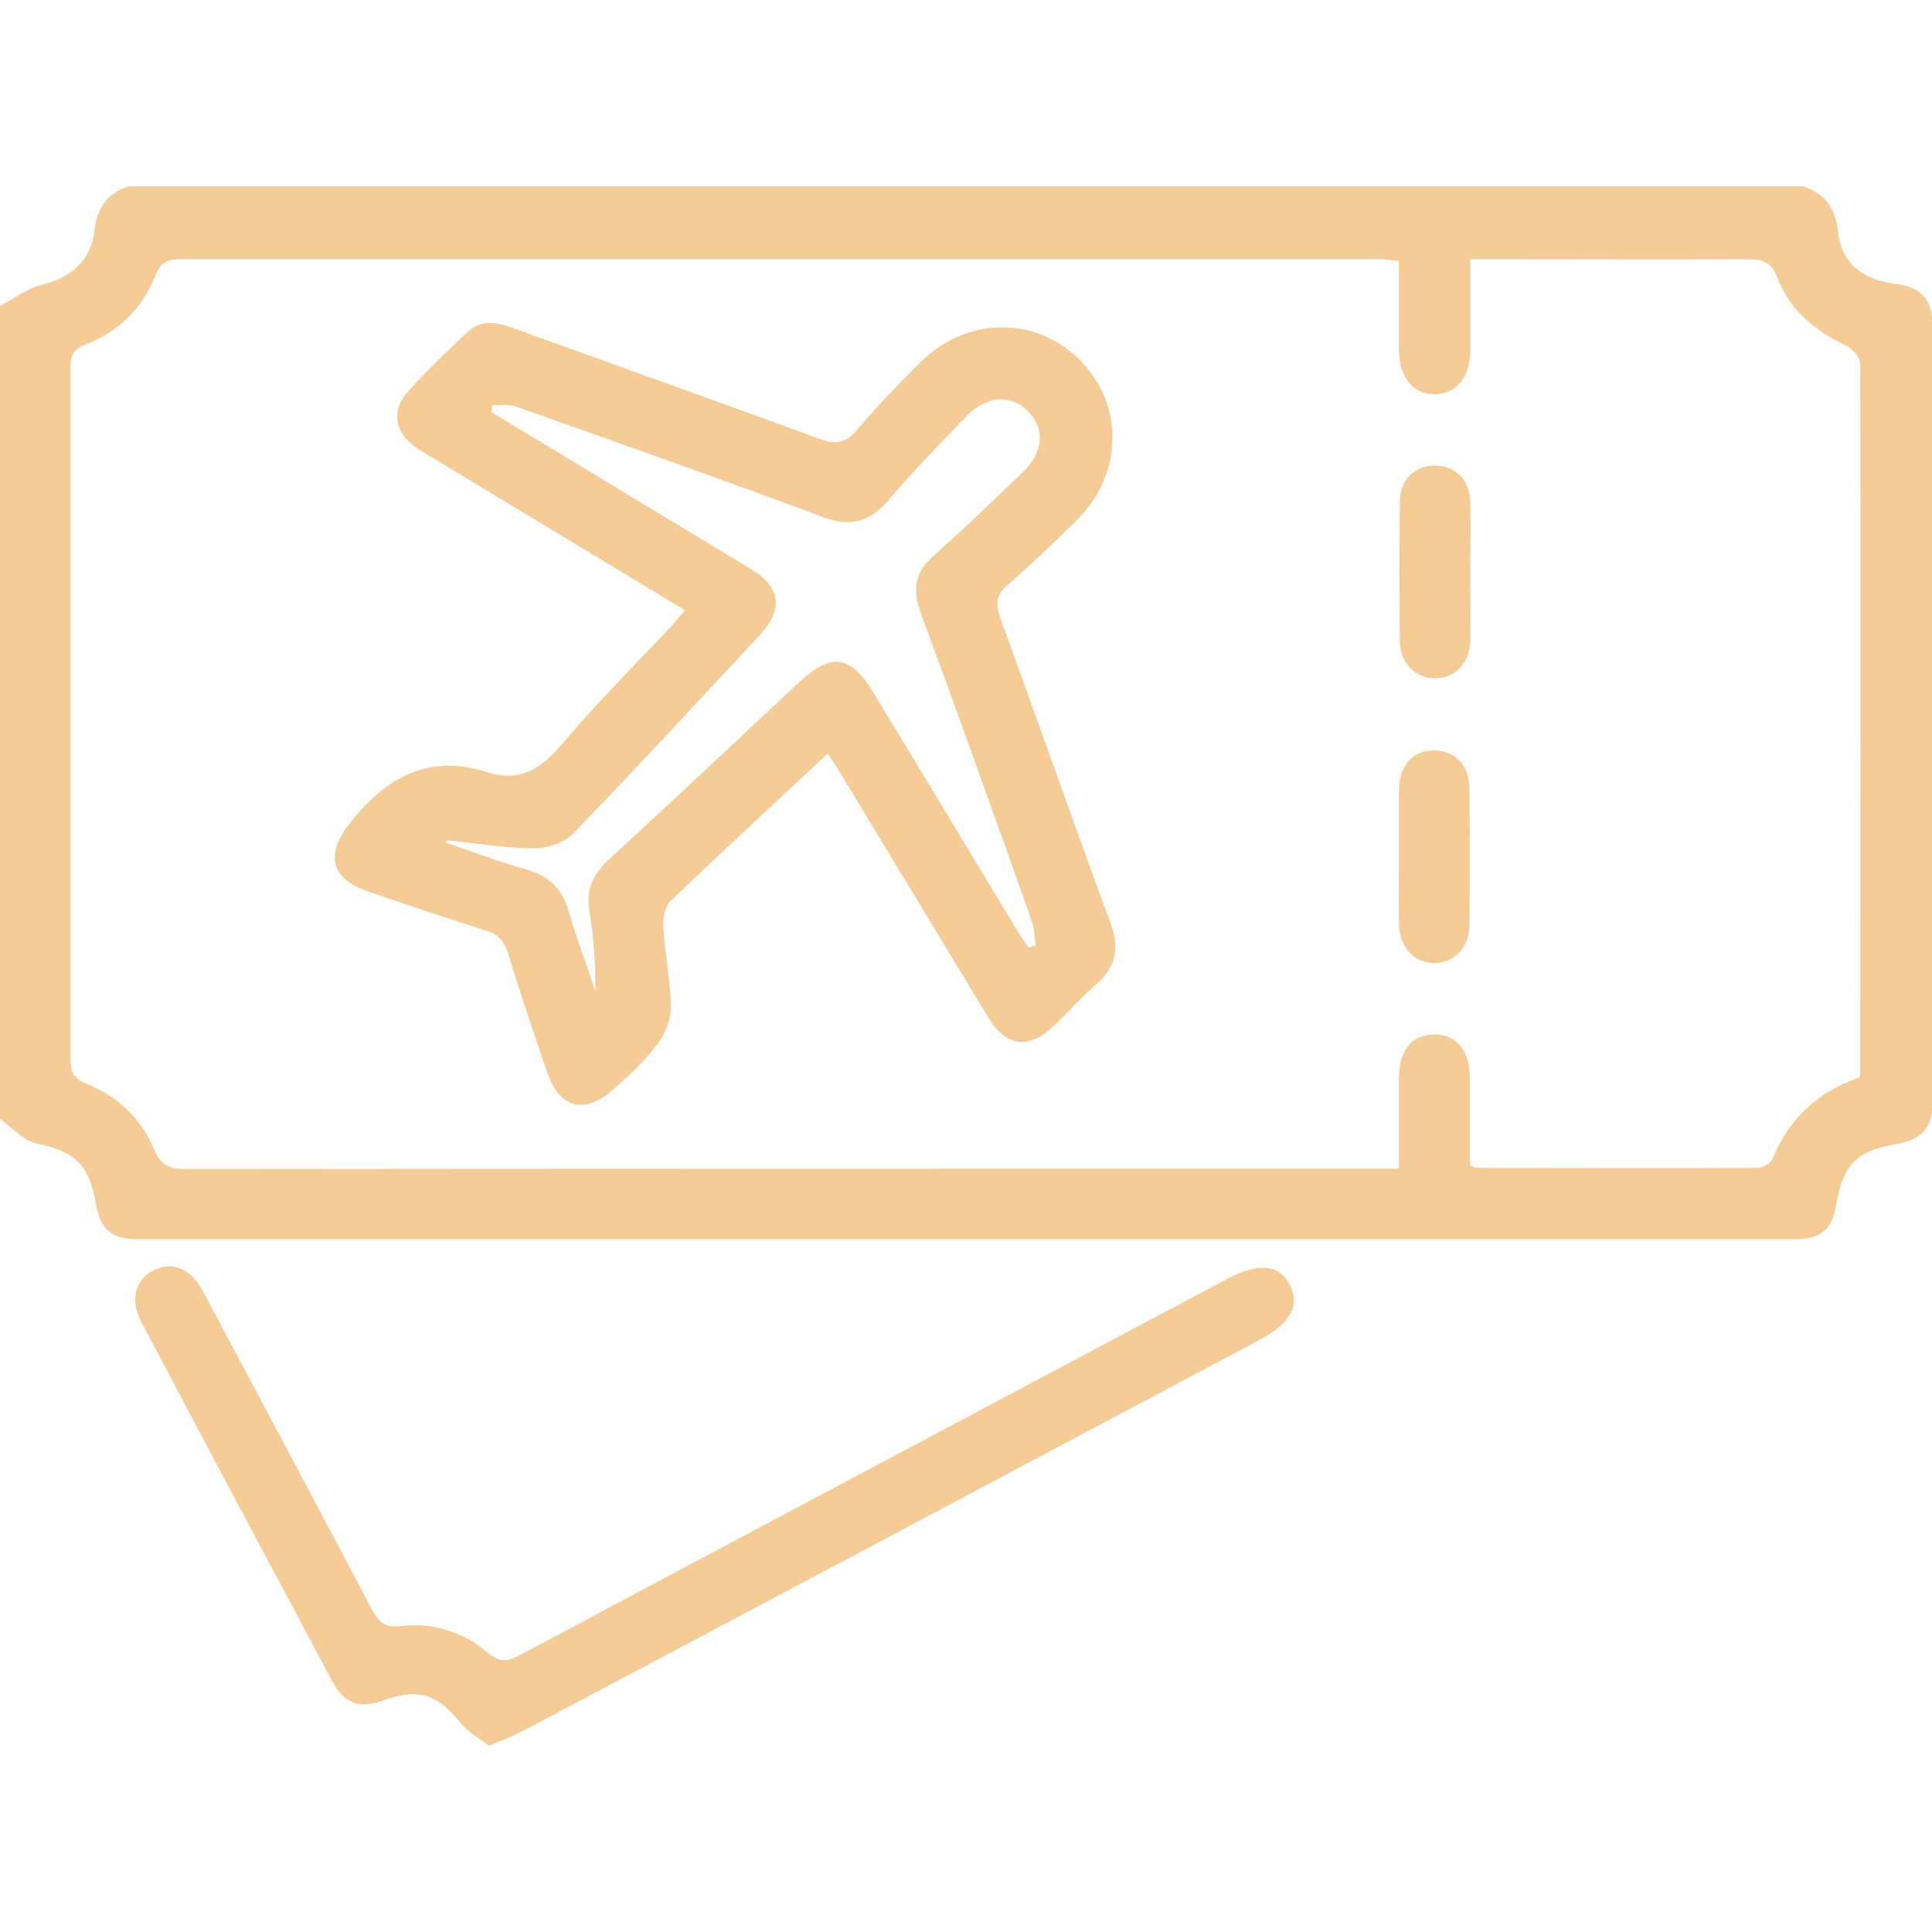
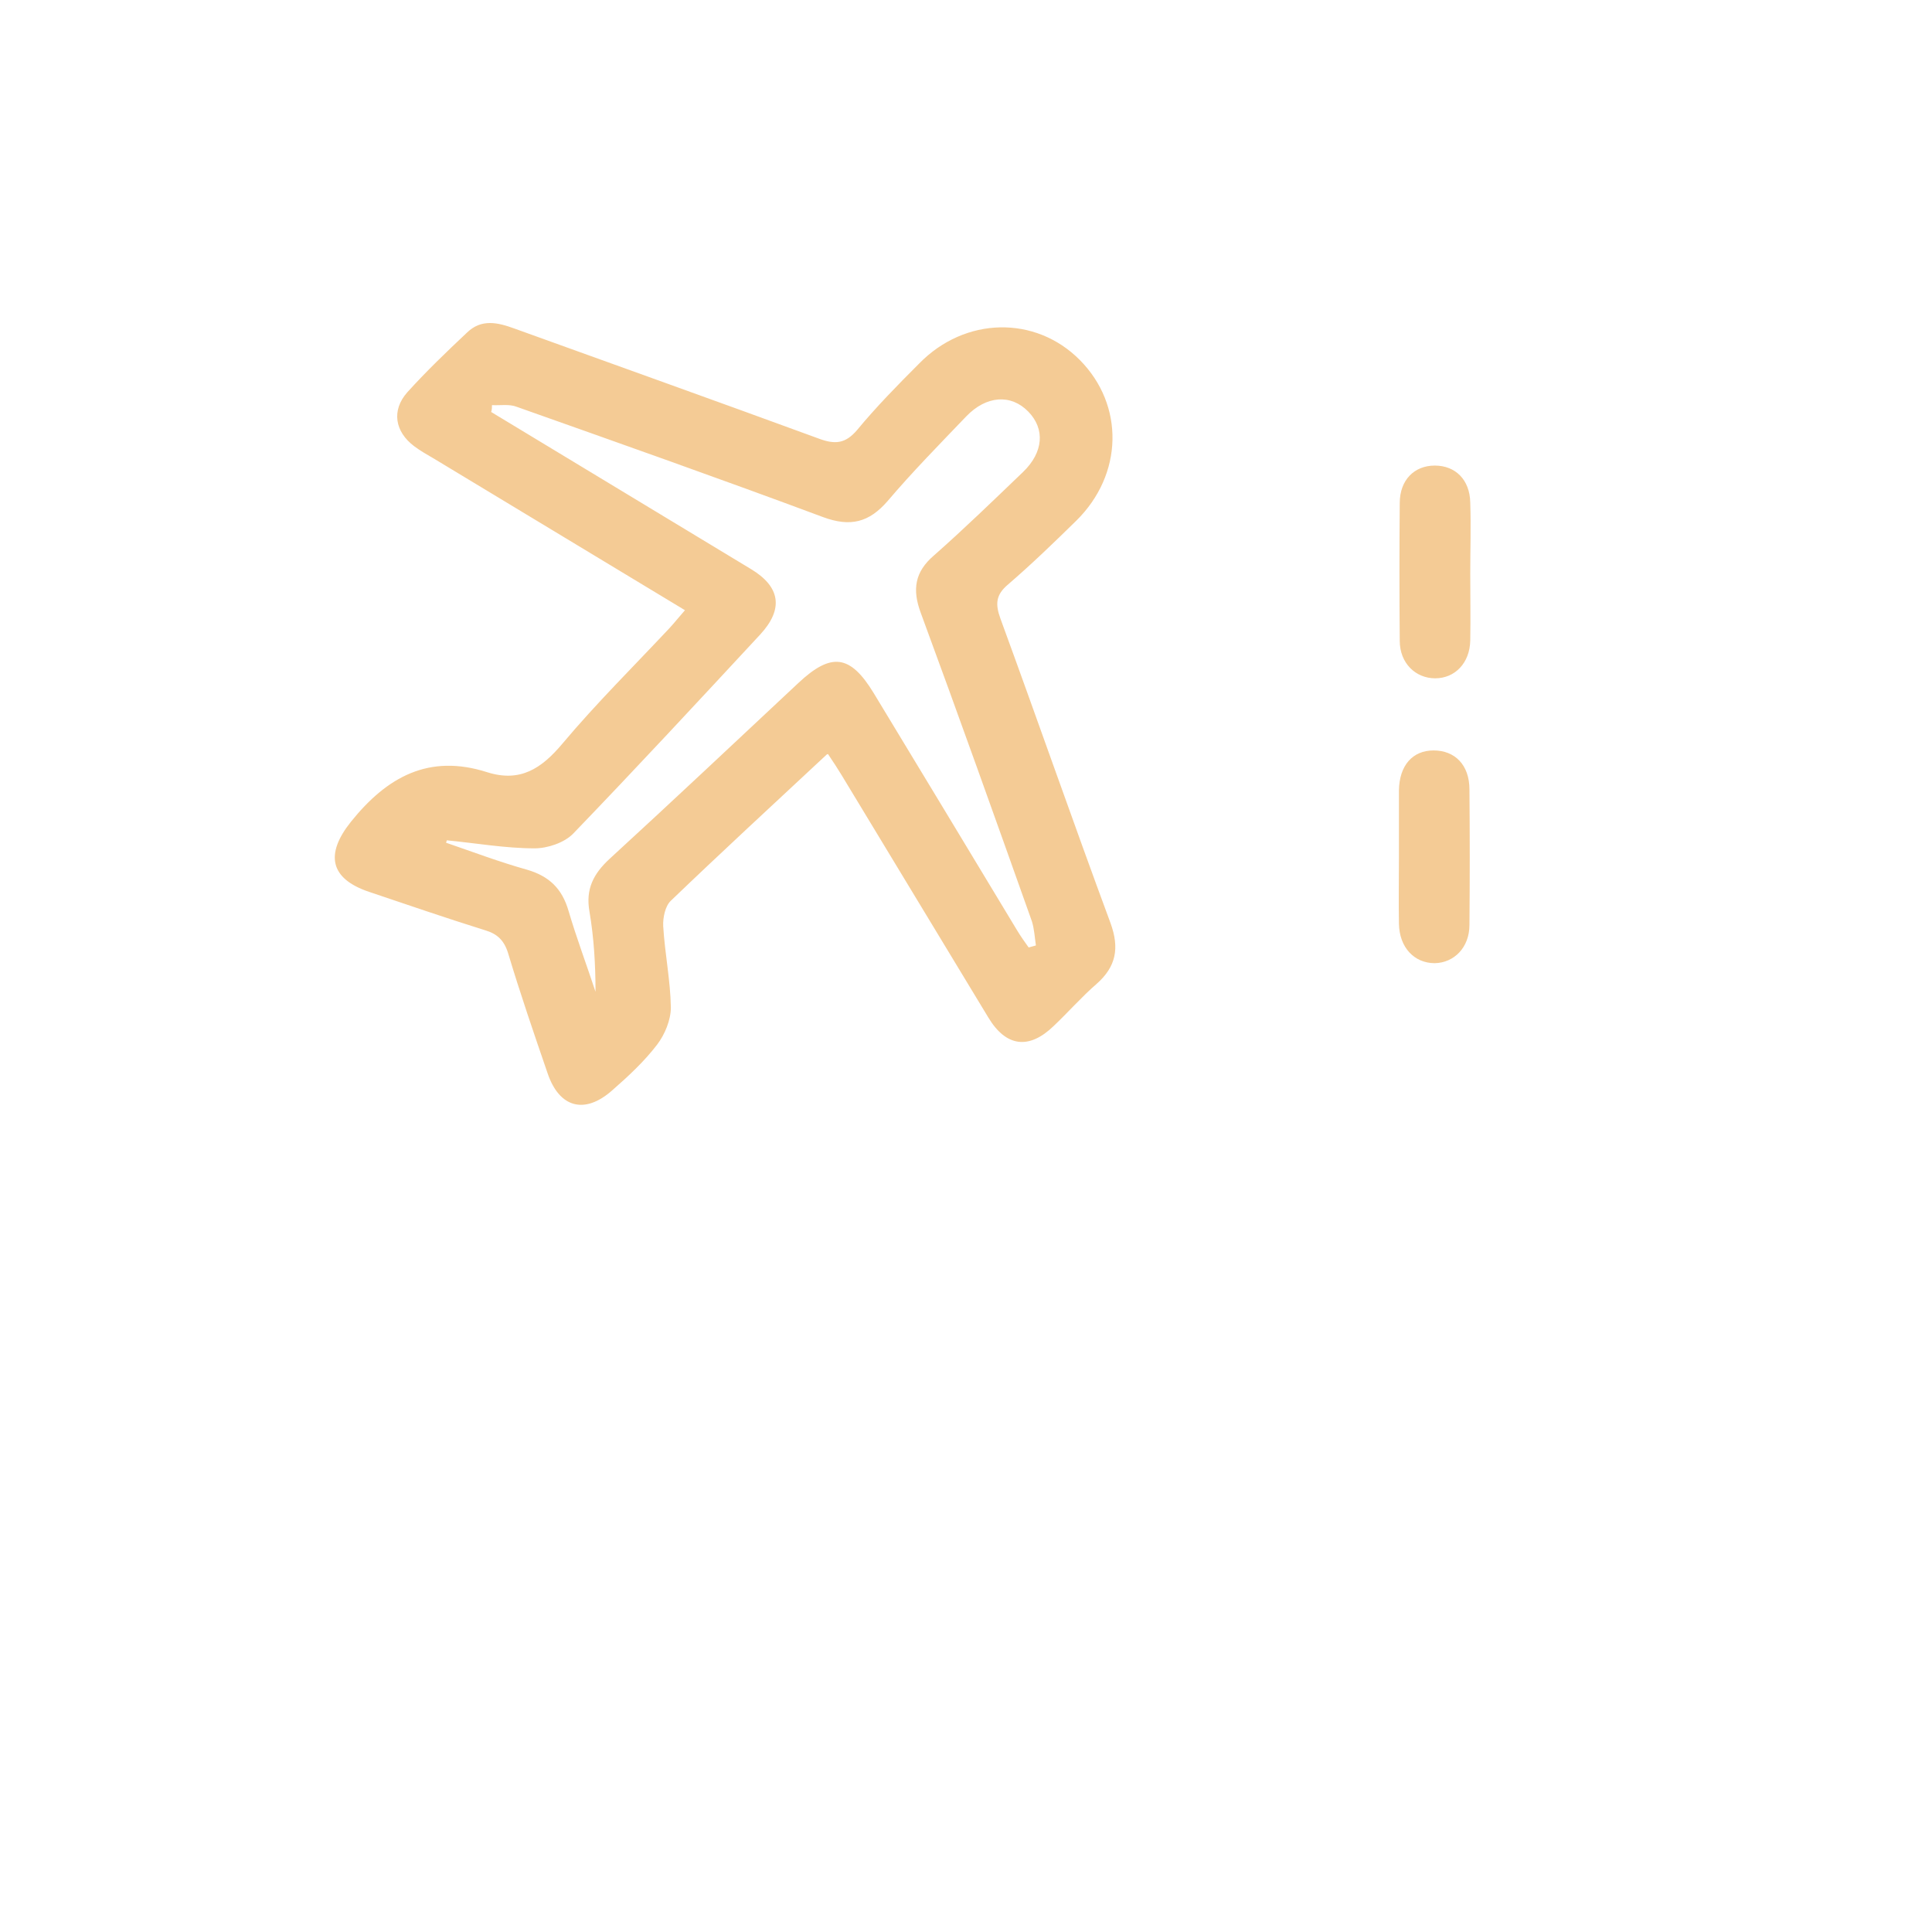
<svg xmlns="http://www.w3.org/2000/svg" id="SvgjsSvg1031" width="288" height="288" version="1.1">
  <defs id="SvgjsDefs1032" />
  <g id="SvgjsG1033">
    <svg data-name="Layer 1" viewBox="0 0 479.5 387" width="288" height="288">
-       <path d="M447.6 0c5.2 1.8 7.8 5.1 8.5 10.8.9 8.2 5.8 12.3 14.3 13.4 6.4.8 9.2 3.8 9.2 10.1 0 64.5 0 128.9 0 193.4 0 6-2.8 8.9-8.9 10-10 1.7-13.2 4.9-15 15.2-1 5.9-3.6 8.2-9.6 8.4-1.1 0-2.2 0-3.3 0H37c-1.1 0-2.2 0-3.3 0-6.2-.2-8.8-2.5-9.9-8.8-1.7-9.8-5.2-12.9-14.8-15-3.3-.7-6.1-4-9.1-6.1V29.8c3.5-1.9 6.8-4.5 10.6-5.4 6.9-1.7 12-5.8 12.9-13.1C24.1 5.5 26.4 1.7 32 0h415.6 0zM364.9 18.1c0 8.1 0 15.3 0 22.4 0 6.9-3.4 11-8.8 11.1-5.4 0-8.8-4.1-8.9-11 0-7.3 0-14.6 0-22.1-1.9-.1-3.4-.4-4.8-.4-104 0-193.6 0-297.6 0-3.1 0-4.9.7-6.2 3.9-3.2 8.3-9.2 14.1-17.5 17.3-3 1.2-3.6 2.8-3.6 5.7 0 57.3 0 114.6 0 171.9 0 3.3 1.2 4.7 4.1 5.9 7.6 3.1 13.4 8.5 16.6 16.1 1.6 3.8 3.5 5 7.6 5 103.3-.1 192.1-.1 295.4-.1h6c0-8.1 0-15.2 0-22.3 0-7.1 3.1-10.9 8.7-11 5.6 0 8.8 3.8 8.9 10.8 0 7.3 0 14.6 0 21.6.9.4 1.2.7 1.5.7 23.3 0 46.7.1 70 0 1.2 0 3.2-1.1 3.6-2.2 4.1-10.2 11.6-16.8 21.5-20.2.2-.6.3-.8.3-.9 0-58.8.1-117.5 0-176.3 0-1.5-1.9-3.7-3.4-4.4-7.8-3.7-14.1-8.9-17.2-17-1.5-4-3.8-4.5-7.4-4.5-21 .1-41.9 0-62.8 0h-6zM121.4 387c-2.3-1.7-5-3.2-6.8-5.3-6-7.5-10.6-9.1-19.6-5.9-5.9 2.1-9.5.8-12.5-4.7-15.8-29.6-31.6-59.3-47.3-89-3-5.6-1.8-10.6 2.8-13 4.6-2.4 9.3-.6 12.3 5 14 26.3 28.1 52.7 42 79.1 1.7 3.2 3.2 4.6 7.3 4.1 7.9-.9 15.4 1.5 21.4 6.6 2.9 2.4 4.8 2.3 7.9.7 58.5-31.2 117.1-62.3 175.6-93.4 7.9-4.2 13.1-3.7 15.7 1.6 2.5 5.1 0 9.4-7.6 13.5-61.1 32.5-122.1 64.9-183.3 97.3-2.3 1.2-4.9 2.1-8.1 3.5h0z" fill="#f4cb95" class="color000 svgShape" />
      <path d="M205.2 141c-13.3 12.4-26.1 24.2-38.7 36.3-1.4 1.3-2 4.2-1.9 6.3.4 6.8 1.8 13.5 1.9 20.2 0 3.1-1.5 6.7-3.4 9.2-3.2 4.2-7.2 7.9-11.2 11.4-6.8 6-13.1 4.3-16-4.3-3.4-9.9-6.8-19.8-9.8-29.8-1-3.2-2.7-4.8-5.8-5.7-9.6-3-19.2-6.3-28.7-9.5-9.8-3.3-10.9-9.4-4.5-17.4 9-11.2 19.4-16.9 33.8-12.3 8.2 2.6 13.5-.9 18.7-7.1 8.4-10 17.7-19.2 26.6-28.7 1.2-1.3 2.3-2.7 3.8-4.4-21-12.7-41.6-25.1-62.1-37.5-1.7-1-3.5-2-5.1-3.2-4.8-3.6-5.7-8.9-1.7-13.4 4.7-5.2 9.7-10 14.8-14.8 3.6-3.5 7.7-2.5 11.8-1 25.2 9.1 50.4 18.1 75.5 27.3 4 1.5 6.6 1.3 9.5-2.1 4.8-5.8 10.1-11.2 15.4-16.5 11.4-11.7 28.9-12 39.9-.9 11.1 11.2 10.8 28.4-.9 39.9-5.5 5.4-11.1 10.8-16.9 15.8-3.1 2.6-3.2 4.9-1.9 8.5 9.2 25.1 18 50.4 27.3 75.5 2.3 6.3 1.4 10.9-3.5 15.2-3.7 3.2-7 7-10.6 10.4-6.1 5.9-11.8 5.2-16.2-2.1-12.2-20.1-24.3-40.2-36.5-60.3-.9-1.5-1.9-3-3.3-5.1h0zM110.9 162.2c0 .2-.1.4-.2.7 6.7 2.3 13.3 4.8 20.1 6.7 5.5 1.6 8.7 4.7 10.3 10.2 2 6.8 4.5 13.4 6.7 20.1 0-6.8-.4-13.4-1.5-19.9-1-5.6 1-9.4 5-13.1 15.7-14.4 31.2-29 46.8-43.6 8.2-7.7 12.9-7.1 18.7 2.4 11.9 19.6 23.7 39.2 35.6 58.9.9 1.5 1.9 2.9 2.9 4.3l1.8-.5c-.3-2-.4-4.1-1-6-9.1-25.6-18.2-51.1-27.6-76.6-2.1-5.7-1.5-10.1 3.3-14.2 7.6-6.7 14.8-13.7 22.1-20.7 5.1-4.9 5.5-10.7 1.3-15-4.3-4.4-10.4-4-15.4 1.2-6.6 6.9-13.3 13.7-19.5 21-4.6 5.3-9.2 6.5-16 4-25.2-9.4-50.7-18.4-76.1-27.4-1.8-.7-4-.3-6.1-.4 0 .6 0 1.1-.2 1.7 21.5 13 43 26 64.5 39 7.3 4.4 8.1 9.9 2.3 16.2-15.4 16.6-30.7 33.1-46.4 49.4-2.2 2.3-6.4 3.7-9.6 3.7-7.3 0-14.6-1.3-21.9-2h0zM364.9 96.2c0 5.5.1 11 0 16.5-.1 5.6-3.8 9.4-8.7 9.4-4.9 0-8.8-3.8-8.8-9.3-.1-11.4-.1-22.8 0-34.2 0-5.7 3.6-9.3 8.7-9.3 5.1 0 8.7 3.5 8.8 9.2.2 5.9 0 11.8 0 17.6h0zM347.2 166.4c0-5.5 0-11 0-16.5.1-6.2 3.4-9.9 8.6-9.9 5.3 0 8.9 3.6 8.9 9.7.1 11.2.1 22.4 0 33.6 0 5.6-3.8 9.4-8.6 9.5-5.1 0-8.8-3.9-8.9-9.8-.1-5.5 0-11 0-16.5h0z" fill="#f4cb95" class="color000 svgShape" />
    </svg>
  </g>
</svg>